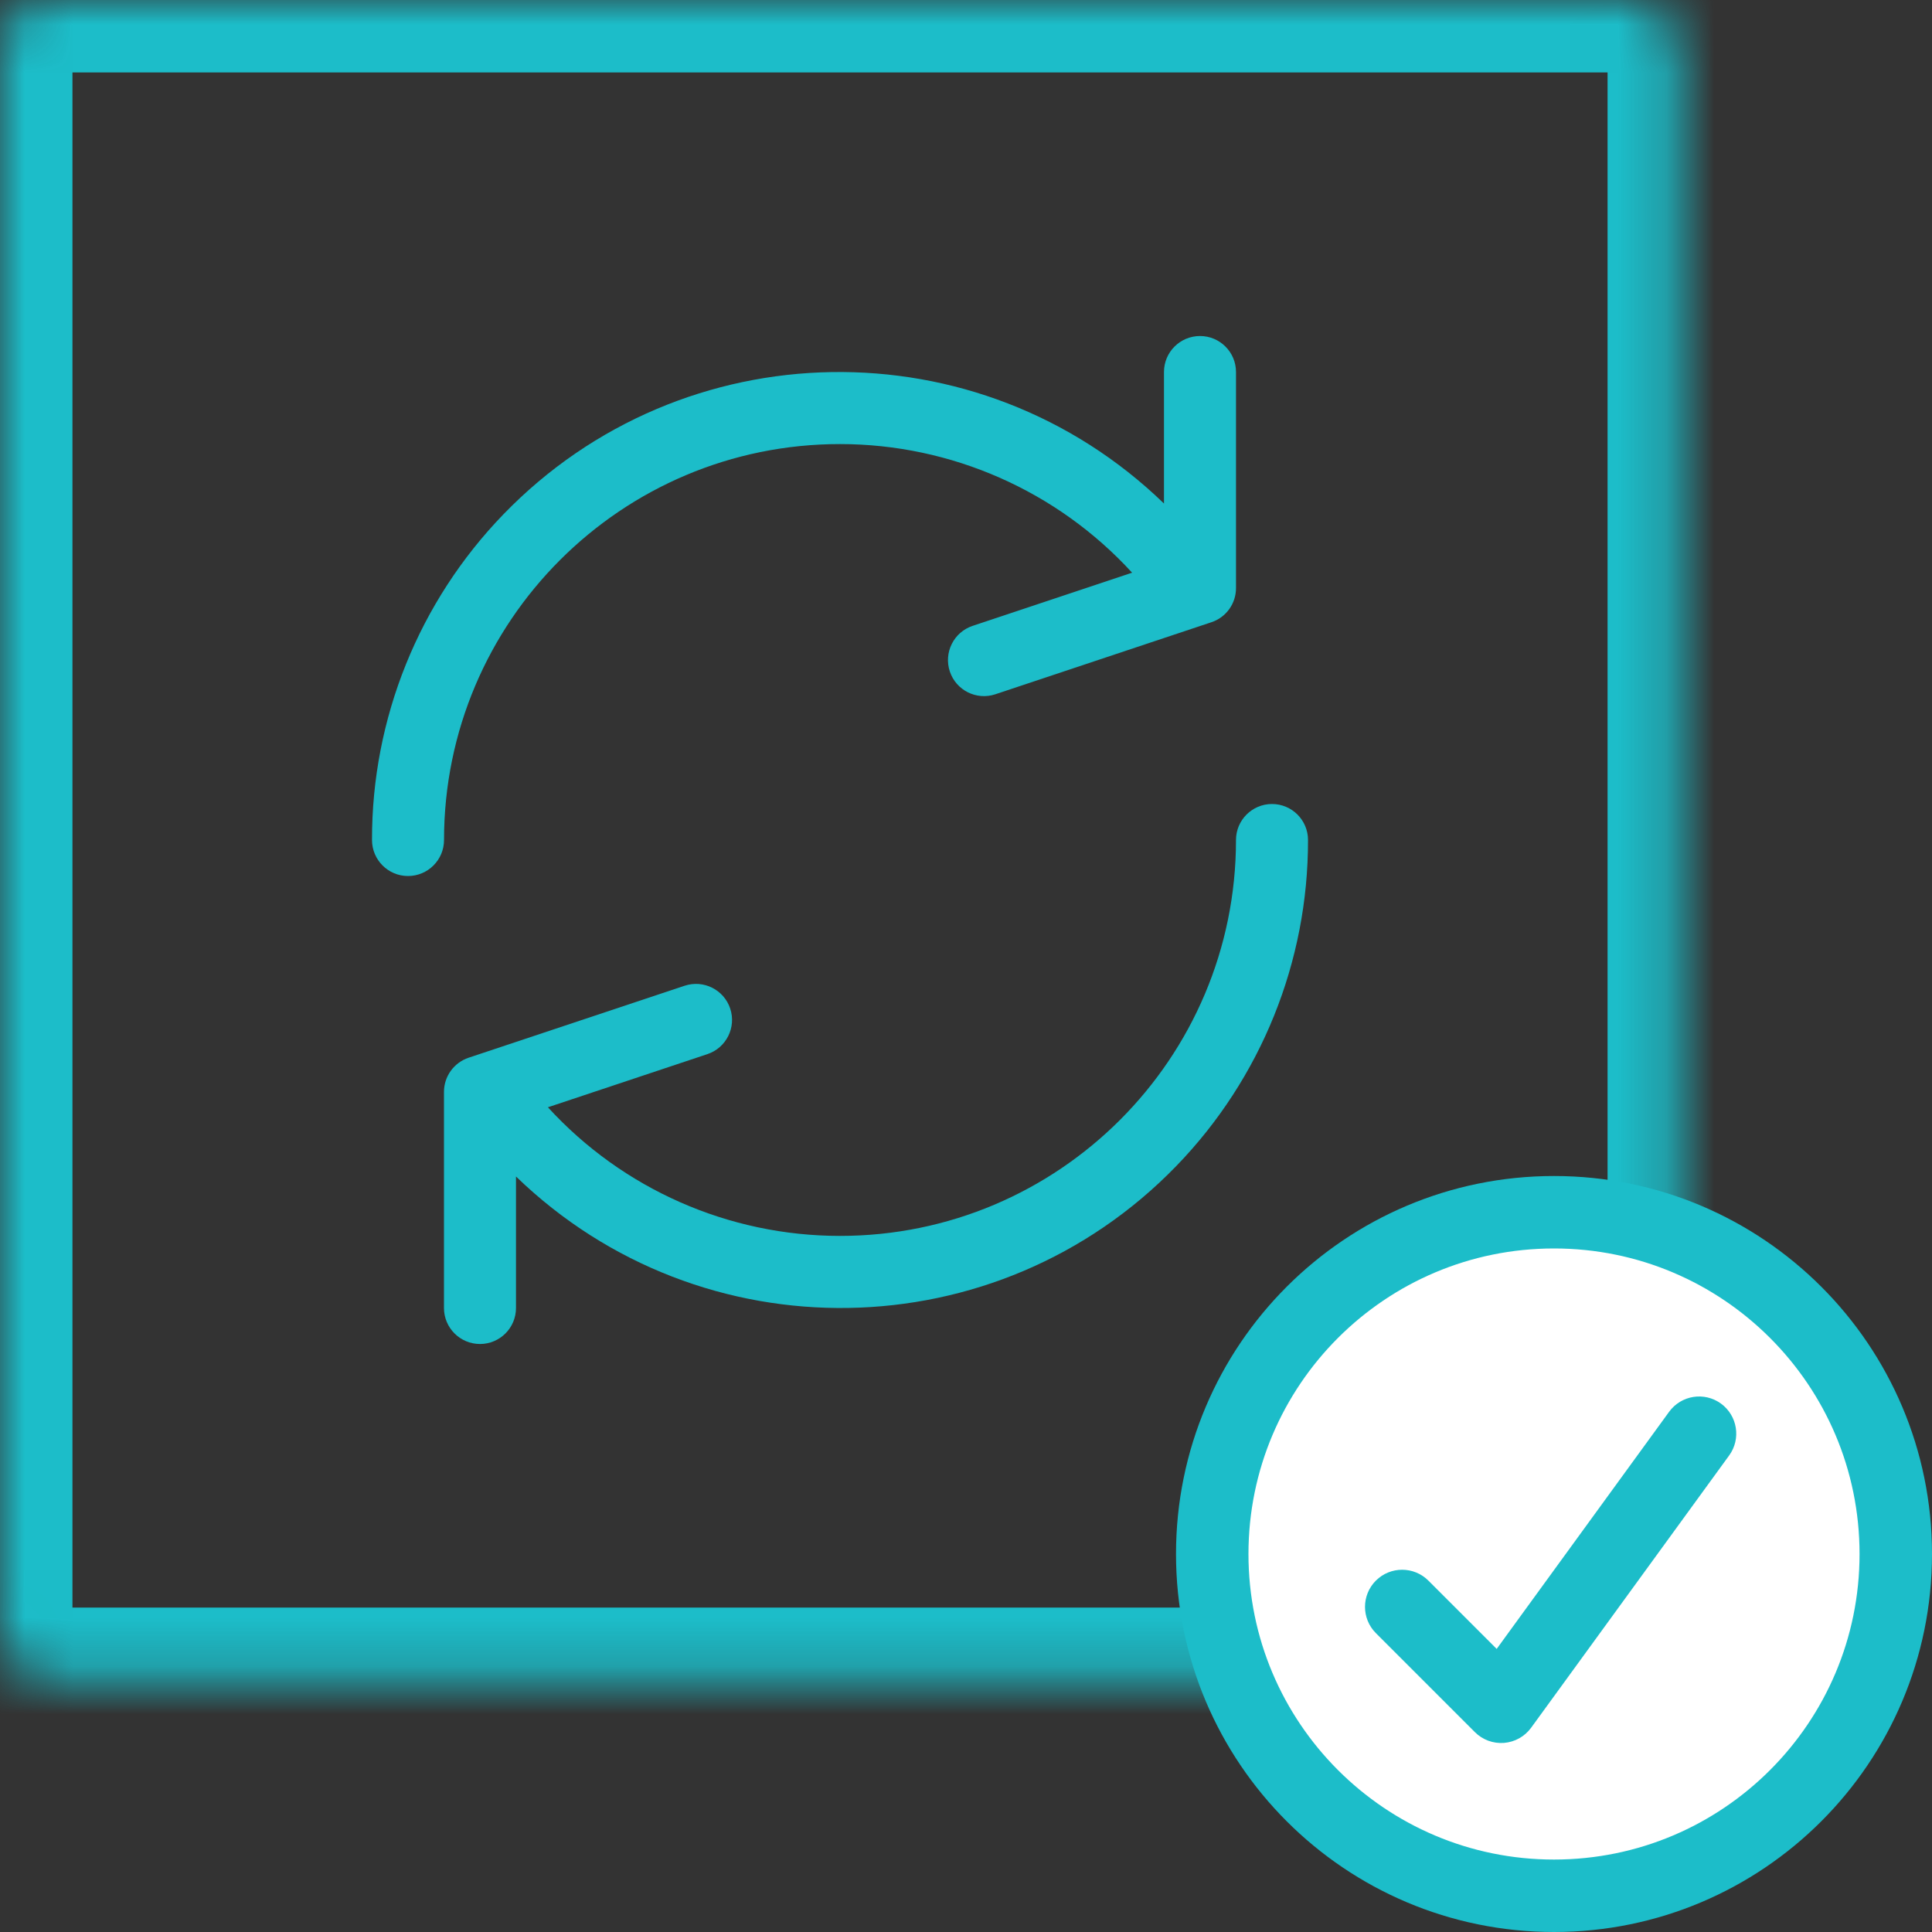
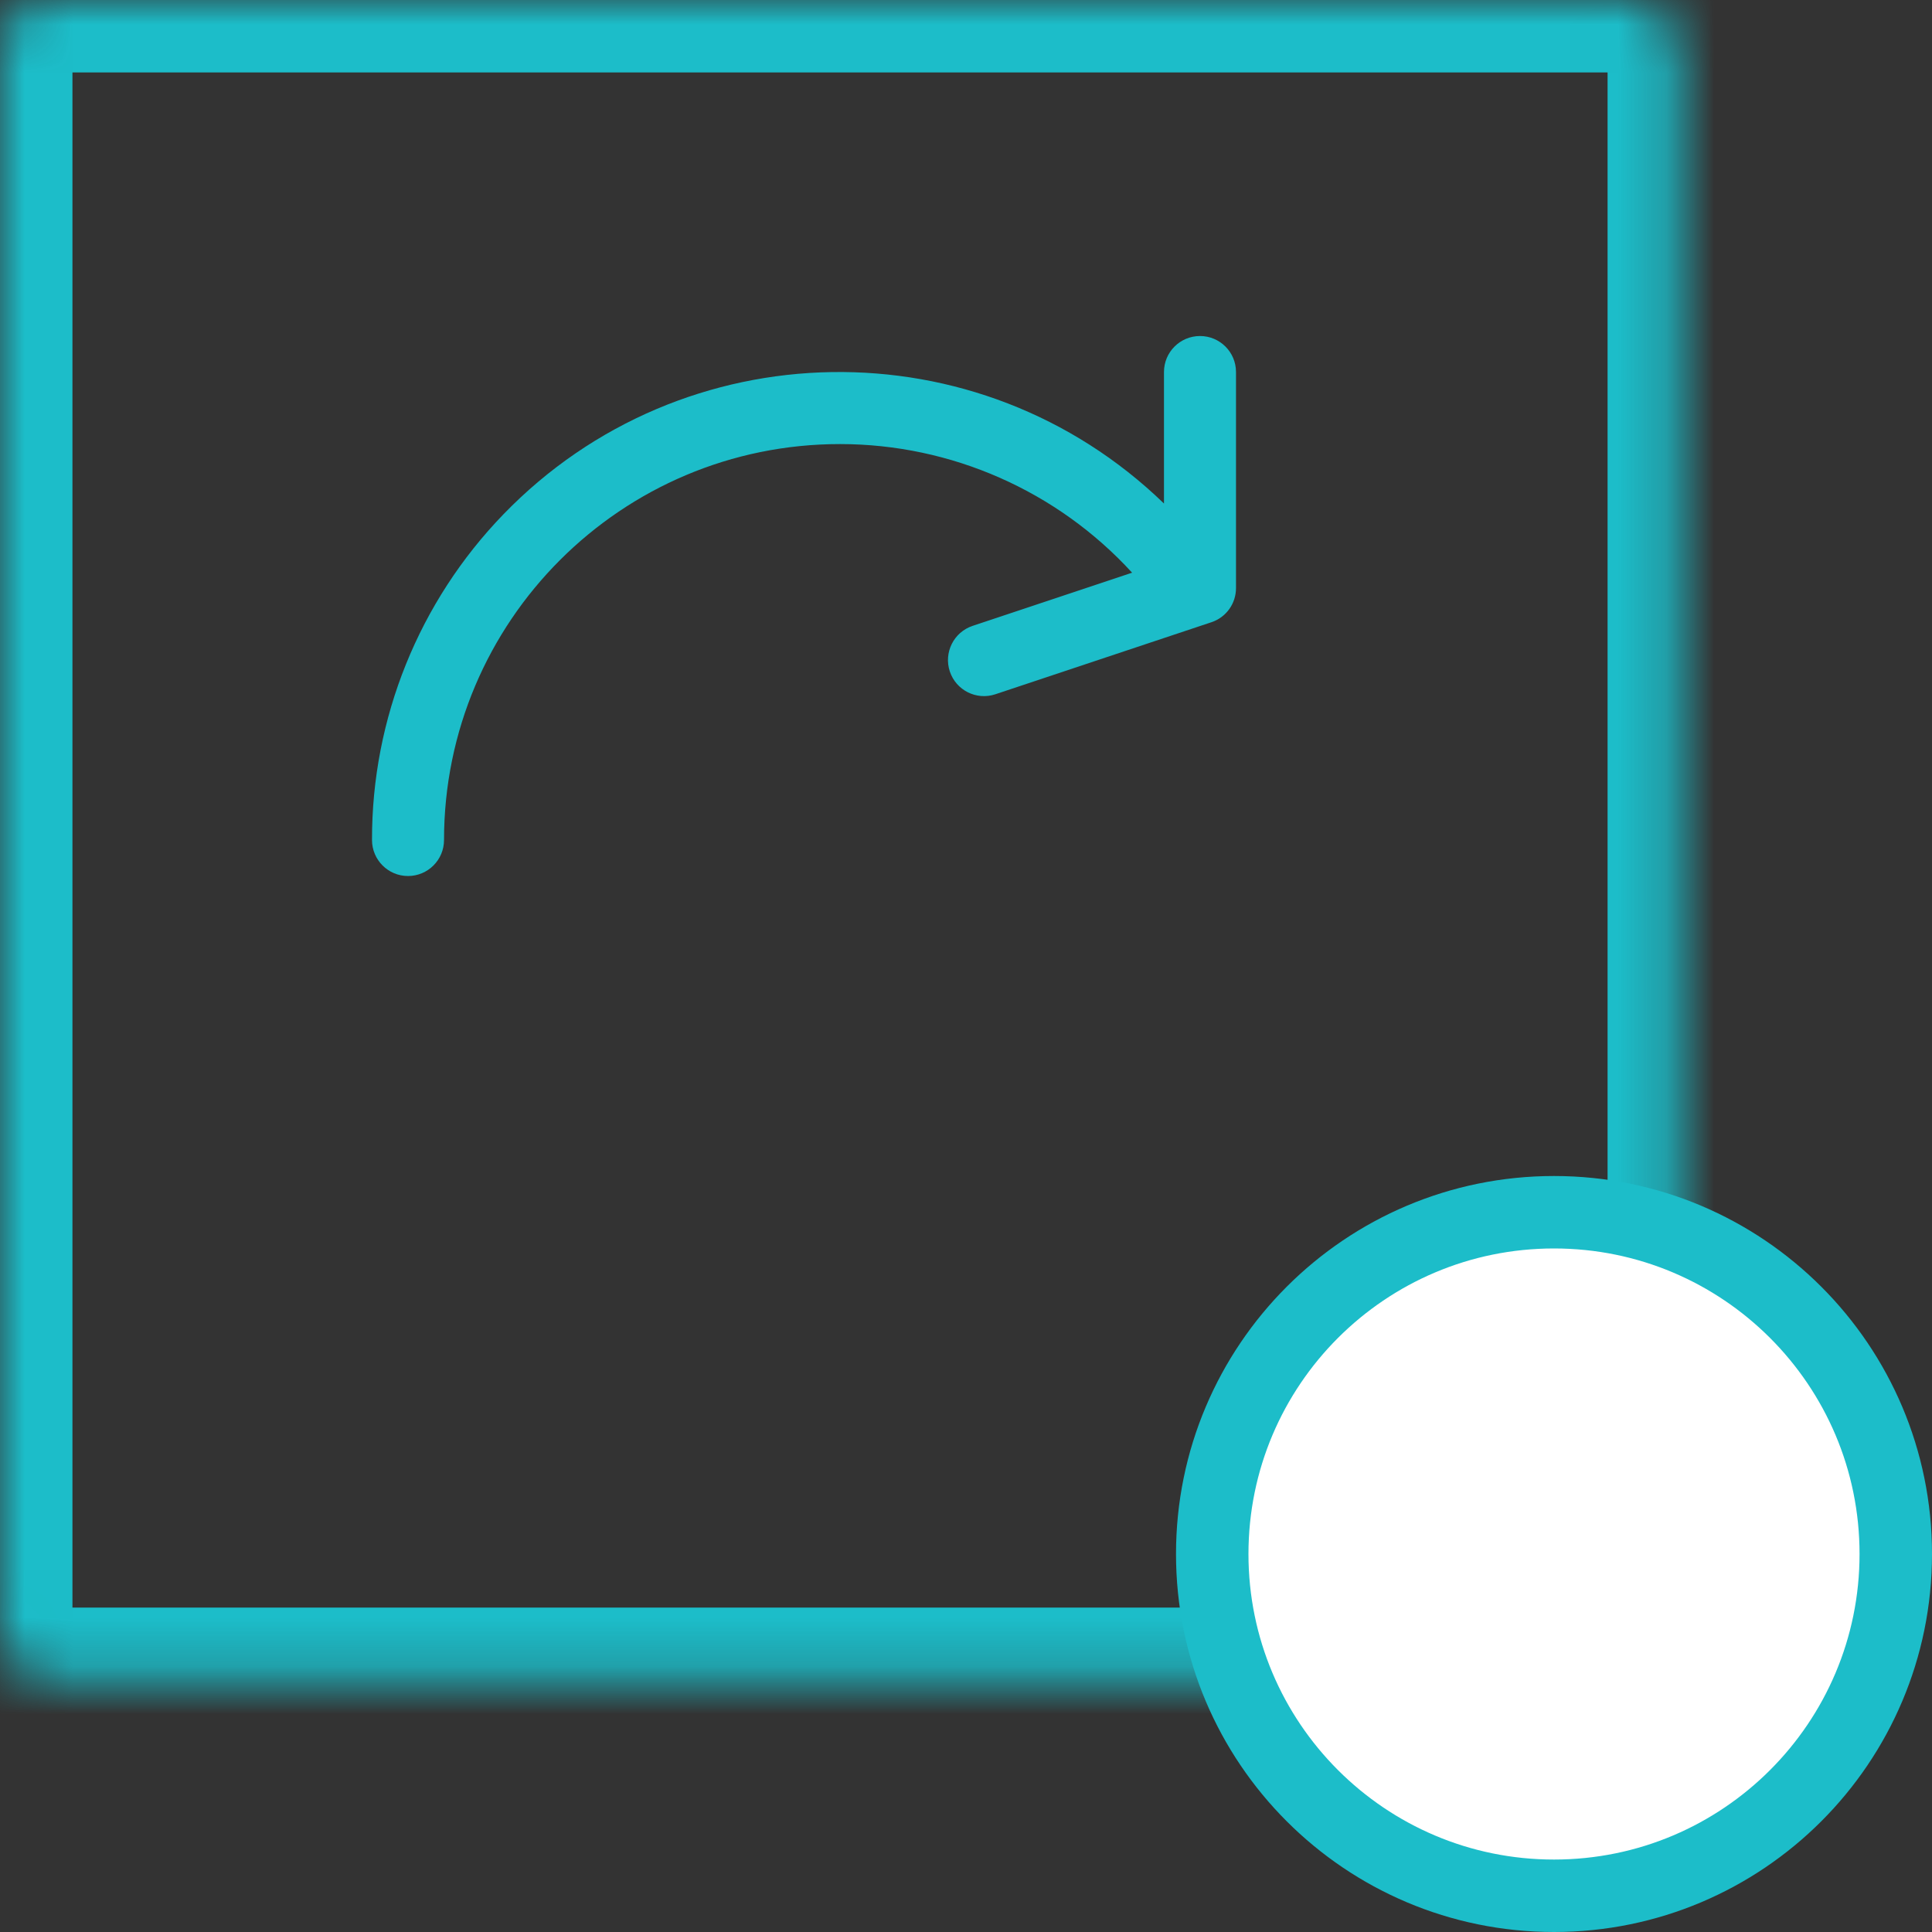
<svg xmlns="http://www.w3.org/2000/svg" width="40" height="40" viewBox="0 0 40 40" fill="none">
  <rect x="0" y="0" width="40" height="40" fill="#333333" stroke="none" />
  <g clip-path="url(#clip0)">
    <path d="M24.845 6.957C24.433 6.957 24.099 7.29 24.099 7.702V10.425C20.262 6.71 14.14 6.809 10.425 10.646C8.674 12.454 7.697 14.874 7.702 17.391C7.702 17.803 8.036 18.137 8.447 18.137C8.859 18.137 9.193 17.803 9.193 17.391C9.194 12.863 12.865 9.193 17.393 9.194C19.693 9.195 21.886 10.161 23.439 11.857L20.137 12.958C19.746 13.088 19.535 13.511 19.665 13.902C19.795 14.293 20.217 14.504 20.608 14.374L25.08 12.883C25.386 12.782 25.591 12.496 25.59 12.174V7.702C25.59 7.29 25.256 6.957 24.845 6.957Z" fill="#1CBDC9" />
-     <path d="M26.335 16.646C25.924 16.646 25.59 16.98 25.59 17.391C25.589 21.919 21.918 25.589 17.39 25.588C15.09 25.588 12.896 24.622 11.344 22.925L14.645 21.825C15.036 21.695 15.248 21.272 15.118 20.881C14.988 20.49 14.565 20.279 14.174 20.409L9.702 21.899C9.397 22.001 9.191 22.287 9.192 22.609V27.081C9.192 27.492 9.526 27.826 9.938 27.826C10.349 27.826 10.683 27.492 10.683 27.081V24.358C14.52 28.073 20.643 27.974 24.358 24.137C26.109 22.328 27.085 19.909 27.081 17.391C27.081 16.98 26.747 16.646 26.335 16.646Z" fill="#1CBDC9" />
  </g>
  <mask id="path-3-inside-1" fill="white">
    <rect width="34.783" height="34.783" rx="1" />
  </mask>
  <rect width="34.783" height="34.783" rx="1" stroke="#1CBDC9" stroke-width="3" stroke-linejoin="round" mask="url(#path-3-inside-1)" />
  <path d="M39.25 32.174C39.25 36.082 36.082 39.25 32.174 39.25C28.266 39.25 25.098 36.082 25.098 32.174C25.098 28.266 28.266 25.098 32.174 25.098C36.082 25.098 39.25 28.266 39.25 32.174Z" fill="white" stroke="#1CBDC9" stroke-width="1.5" />
-   <path fill-rule="evenodd" clip-rule="evenodd" d="M35.631 29.06C35.974 29.31 36.05 29.791 35.8 30.134L31.701 35.77C31.569 35.952 31.363 36.067 31.139 36.085C30.915 36.102 30.695 36.021 30.536 35.862L28.486 33.812C28.186 33.512 28.186 33.025 28.486 32.725C28.786 32.425 29.273 32.425 29.573 32.725L30.987 34.139L34.557 29.23C34.807 28.886 35.287 28.81 35.631 29.06Z" fill="#1CBDC9" />
  <defs>
    <clipPath id="clip0">
      <rect width="20.87" height="20.87" fill="white" transform="translate(6.957 6.957)" />
    </clipPath>
  </defs>
</svg>